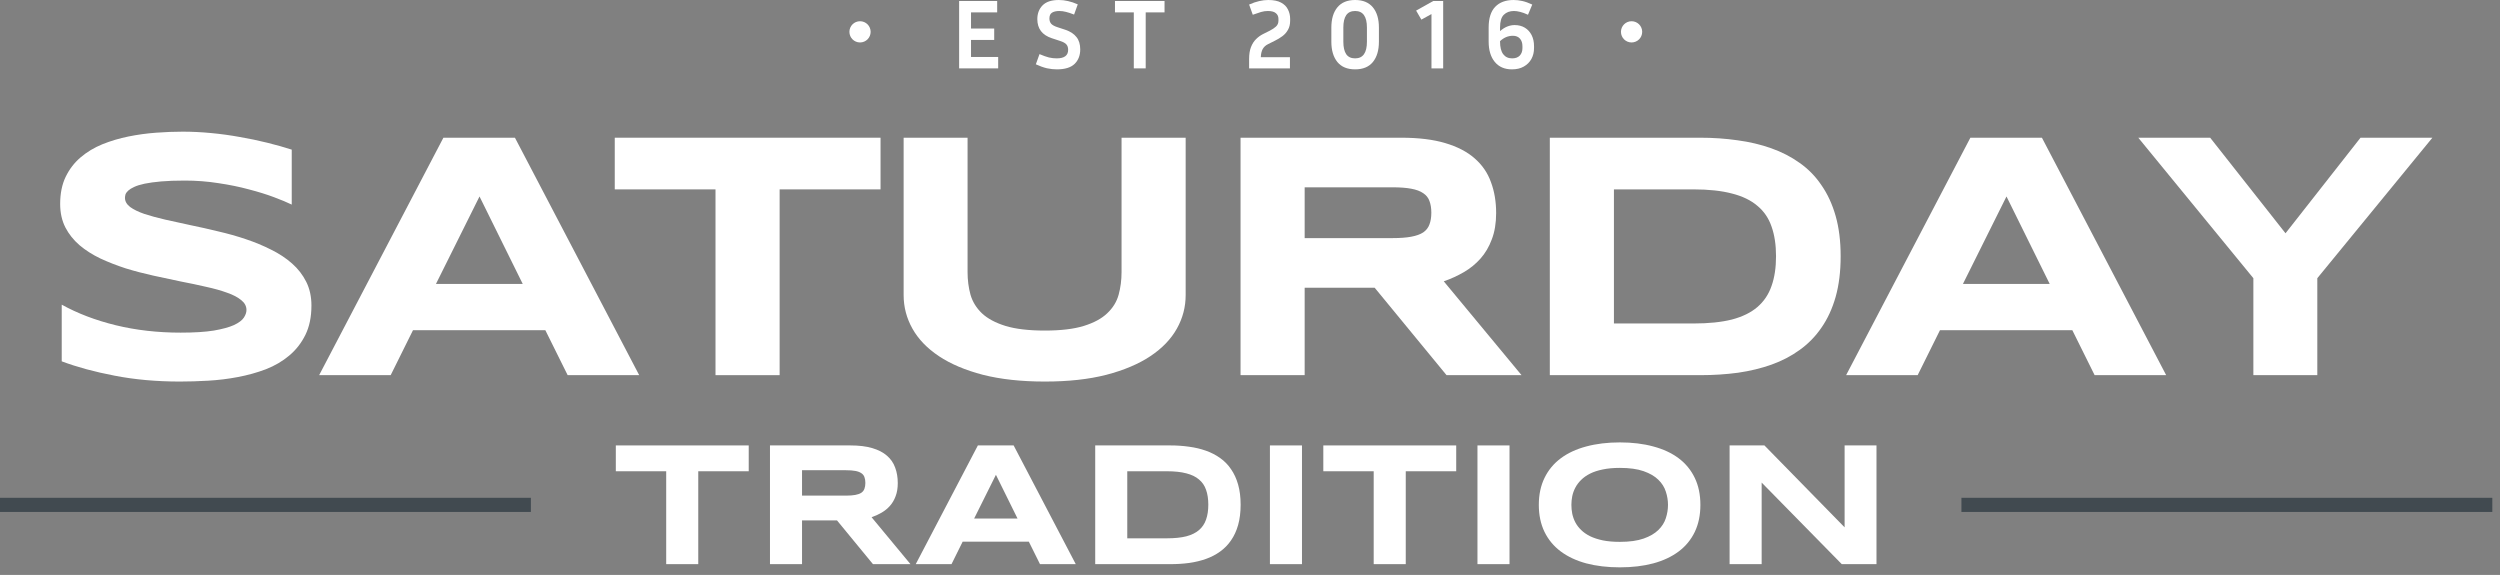
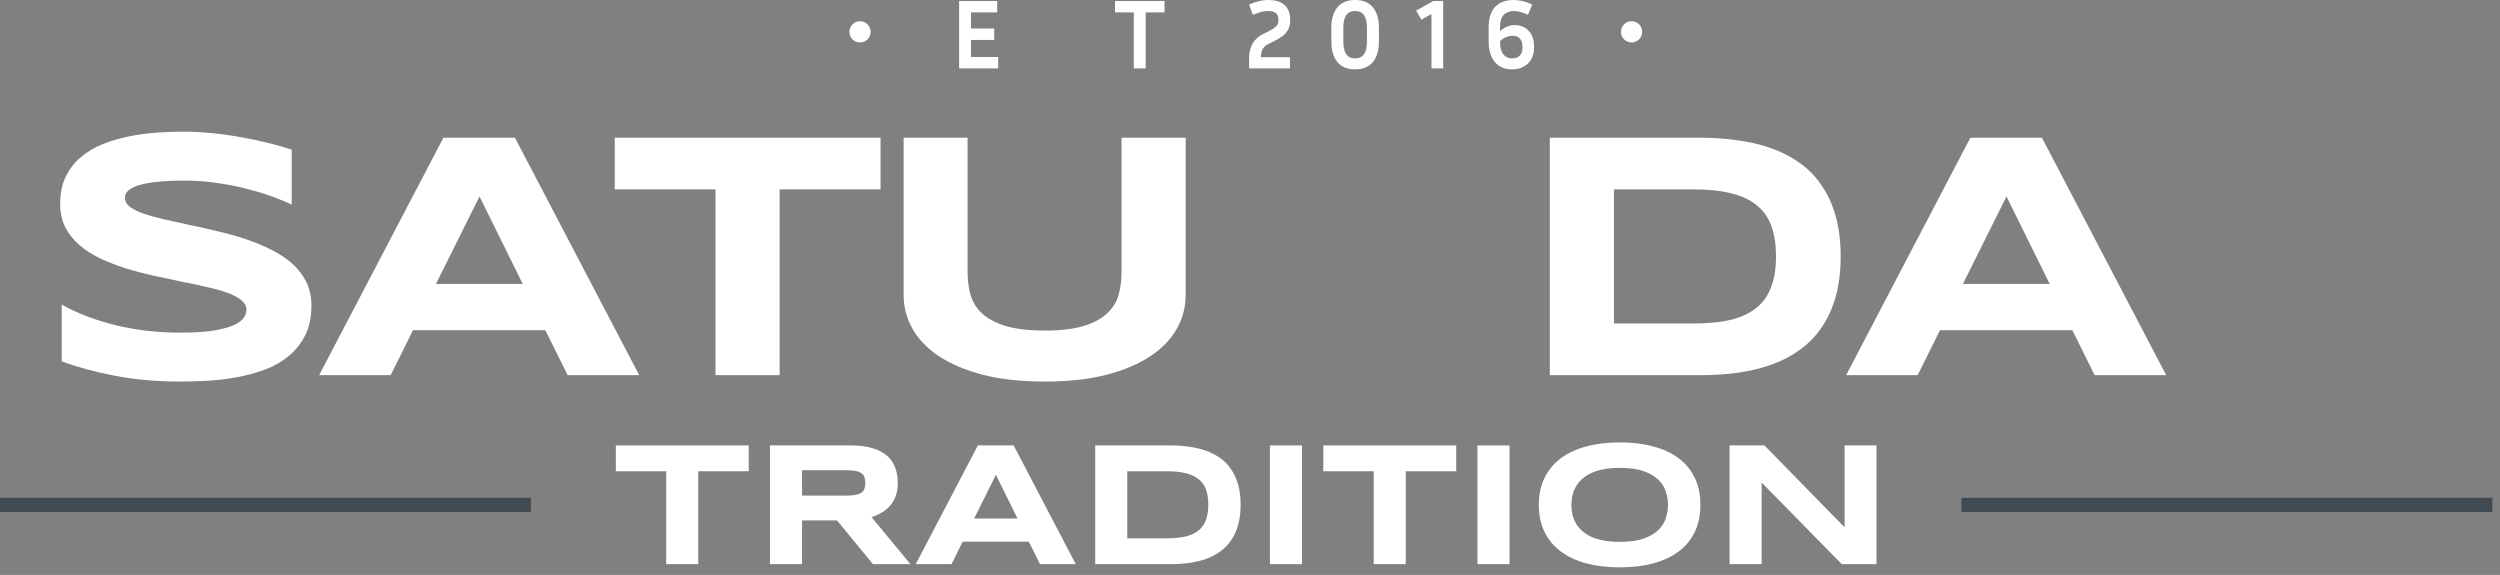
<svg xmlns="http://www.w3.org/2000/svg" width="287" height="66" viewBox="0 0 287 66" fill="none">
  <rect x="0" y="0" width="287" height="66" fill="#808080" stroke="none" />
  <path d="M33.491 23.487C32.975 23.235 32.294 22.951 31.448 22.634C30.601 22.316 29.642 22.019 28.571 21.741C27.5 21.45 26.336 21.212 25.08 21.027C23.823 20.828 22.534 20.729 21.211 20.729C20.153 20.729 19.247 20.762 18.493 20.828C17.752 20.895 17.124 20.98 16.608 21.086C16.106 21.192 15.702 21.318 15.398 21.463C15.107 21.596 14.882 21.734 14.724 21.88C14.565 22.025 14.459 22.171 14.406 22.316C14.367 22.462 14.347 22.594 14.347 22.713C14.347 23.11 14.545 23.46 14.942 23.765C15.339 24.055 15.881 24.32 16.569 24.558C17.256 24.783 18.057 25.001 18.969 25.213C19.882 25.411 20.847 25.623 21.866 25.848C22.897 26.059 23.955 26.297 25.04 26.562C26.138 26.813 27.196 27.111 28.214 27.455C29.246 27.798 30.218 28.202 31.13 28.665C32.043 29.114 32.843 29.643 33.531 30.252C34.219 30.86 34.761 31.561 35.158 32.355C35.554 33.148 35.753 34.054 35.753 35.073C35.753 36.382 35.521 37.506 35.059 38.445C34.596 39.384 33.974 40.178 33.194 40.826C32.427 41.474 31.534 41.996 30.515 42.393C29.497 42.777 28.426 43.074 27.302 43.286C26.191 43.498 25.06 43.636 23.909 43.703C22.772 43.769 21.687 43.802 20.655 43.802C17.957 43.802 15.458 43.577 13.156 43.127C10.868 42.691 8.845 42.142 7.086 41.481V34.974C8.898 35.979 10.961 36.766 13.275 37.334C15.603 37.903 18.09 38.187 20.735 38.187C22.296 38.187 23.565 38.108 24.544 37.949C25.536 37.777 26.31 37.566 26.865 37.315C27.421 37.05 27.797 36.766 27.996 36.461C28.194 36.157 28.294 35.866 28.294 35.589C28.294 35.152 28.095 34.775 27.698 34.458C27.302 34.127 26.759 33.843 26.072 33.605C25.384 33.353 24.584 33.129 23.671 32.93C22.758 32.718 21.786 32.514 20.755 32.315C19.736 32.103 18.685 31.879 17.6 31.641C16.516 31.402 15.458 31.125 14.426 30.807C13.408 30.477 12.442 30.1 11.53 29.677C10.617 29.24 9.817 28.731 9.129 28.149C8.441 27.554 7.899 26.873 7.502 26.105C7.105 25.325 6.907 24.426 6.907 23.407C6.907 22.204 7.119 21.166 7.542 20.293C7.965 19.42 8.534 18.679 9.248 18.071C9.976 17.449 10.809 16.947 11.748 16.563C12.7 16.179 13.699 15.882 14.743 15.67C15.788 15.459 16.846 15.313 17.918 15.234C18.989 15.154 20.007 15.115 20.973 15.115C22.031 15.115 23.116 15.168 24.227 15.274C25.351 15.379 26.455 15.531 27.54 15.73C28.624 15.915 29.669 16.133 30.674 16.384C31.692 16.636 32.632 16.9 33.491 17.178V23.487Z" fill="white" />
  <path d="M62.607 37.91H47.41L44.851 43.068H36.638L50.902 15.809H59.115L73.379 43.068H65.166L62.607 37.91ZM50.049 32.593H60.008L55.048 22.554L50.049 32.593Z" fill="white" />
  <path d="M89.501 21.741V43.068H82.14V21.741H70.574V15.809H101.086V21.741H89.501Z" fill="white" />
  <path d="M136.114 33.882C136.114 35.245 135.777 36.528 135.102 37.731C134.428 38.935 133.416 39.986 132.067 40.886C130.718 41.785 129.032 42.499 127.008 43.028C124.998 43.544 122.643 43.802 119.945 43.802C117.247 43.802 114.88 43.544 112.843 43.028C110.819 42.499 109.133 41.785 107.784 40.886C106.435 39.986 105.423 38.935 104.749 37.731C104.074 36.528 103.737 35.245 103.737 33.882V15.809H111.077V31.244C111.077 32.156 111.19 33.023 111.415 33.843C111.653 34.65 112.089 35.357 112.724 35.965C113.372 36.574 114.271 37.057 115.422 37.414C116.586 37.771 118.094 37.949 119.945 37.949C121.784 37.949 123.278 37.771 124.429 37.414C125.58 37.057 126.472 36.574 127.107 35.965C127.755 35.357 128.192 34.65 128.417 33.843C128.641 33.023 128.754 32.156 128.754 31.244V15.809H136.114V33.882Z" fill="white" />
-   <path d="M149.775 43.068H142.415V15.809H160.865C162.849 15.809 164.529 16.014 165.904 16.424C167.293 16.834 168.417 17.416 169.277 18.17C170.15 18.924 170.778 19.836 171.161 20.908C171.558 21.966 171.757 23.149 171.757 24.459C171.757 25.61 171.591 26.615 171.261 27.474C170.943 28.334 170.507 29.075 169.951 29.696C169.409 30.305 168.774 30.821 168.047 31.244C167.319 31.667 166.552 32.017 165.745 32.295L174.673 43.068H166.063L157.81 33.029H149.775V43.068ZM164.317 24.419C164.317 23.89 164.244 23.441 164.099 23.07C163.967 22.7 163.728 22.402 163.385 22.177C163.041 21.939 162.578 21.767 161.996 21.662C161.427 21.556 160.713 21.503 159.853 21.503H149.775V27.335H159.853C160.713 27.335 161.427 27.283 161.996 27.177C162.578 27.071 163.041 26.906 163.385 26.681C163.728 26.443 163.967 26.139 164.099 25.768C164.244 25.398 164.317 24.948 164.317 24.419Z" fill="white" />
  <path d="M211.307 29.419C211.307 31.164 211.116 32.718 210.732 34.081C210.349 35.43 209.806 36.607 209.105 37.612C208.418 38.617 207.584 39.47 206.606 40.171C205.64 40.872 204.562 41.434 203.372 41.858C202.182 42.281 200.899 42.592 199.523 42.79C198.148 42.975 196.713 43.068 195.218 43.068H177.919V15.809H195.178C196.673 15.809 198.108 15.908 199.483 16.107C200.859 16.292 202.142 16.596 203.332 17.019C204.536 17.442 205.627 18.005 206.606 18.706C207.584 19.393 208.418 20.246 209.105 21.265C209.806 22.27 210.349 23.447 210.732 24.796C211.116 26.145 211.307 27.686 211.307 29.419ZM203.888 29.419C203.888 28.109 203.716 26.972 203.372 26.006C203.041 25.041 202.499 24.247 201.745 23.626C201.004 22.991 200.032 22.521 198.829 22.217C197.625 21.9 196.157 21.741 194.425 21.741H185.279V37.136H194.425C196.157 37.136 197.625 36.984 198.829 36.68C200.032 36.362 201.004 35.886 201.745 35.251C202.499 34.603 203.041 33.796 203.372 32.831C203.716 31.865 203.888 30.728 203.888 29.419Z" fill="white" />
  <path d="M237.904 37.91H222.707L220.148 43.068H211.934L226.199 15.809H234.412L248.676 43.068H240.463L237.904 37.91ZM225.346 32.593H235.305L230.345 22.554L225.346 32.593Z" fill="white" />
-   <path d="M266.027 31.938V43.068H258.687V31.938L245.474 15.809H253.727L262.377 26.78L270.987 15.809H279.24L266.027 31.938Z" fill="white" />
  <rect y="57.147" width="60.945" height="1.625" fill="#414A50" />
  <path d="M80.16 54.101V64.764H76.48V54.101H70.696V51.135H85.953V54.101H80.16Z" fill="white" />
  <path d="M92.073 64.764H88.393V51.135H97.618C98.61 51.135 99.45 51.237 100.137 51.442C100.832 51.647 101.394 51.938 101.824 52.315C102.26 52.692 102.574 53.148 102.766 53.684C102.964 54.213 103.064 54.805 103.064 55.46C103.064 56.035 102.981 56.538 102.816 56.967C102.657 57.397 102.439 57.768 102.161 58.078C101.89 58.383 101.572 58.641 101.209 58.852C100.845 59.064 100.461 59.239 100.058 59.378L104.522 64.764H100.217L96.09 59.745H92.073V64.764ZM99.344 55.44C99.344 55.175 99.307 54.95 99.235 54.765C99.169 54.58 99.049 54.431 98.878 54.319C98.706 54.2 98.474 54.114 98.183 54.061C97.899 54.008 97.542 53.982 97.112 53.982H92.073V56.898H97.112C97.542 56.898 97.899 56.871 98.183 56.819C98.474 56.766 98.706 56.683 98.878 56.571C99.049 56.452 99.169 56.3 99.235 56.114C99.307 55.929 99.344 55.704 99.344 55.44Z" fill="white" />
  <path d="M118.111 62.185H110.513L109.234 64.764H105.127L112.259 51.135H116.366L123.498 64.764H119.391L118.111 62.185ZM111.832 59.527H116.812L114.332 54.507L111.832 59.527Z" fill="white" />
  <path d="M142.424 57.94C142.424 58.812 142.328 59.59 142.136 60.271C141.945 60.945 141.673 61.534 141.323 62.036C140.979 62.539 140.562 62.965 140.073 63.316C139.59 63.666 139.051 63.947 138.456 64.159C137.861 64.371 137.22 64.526 136.532 64.625C135.844 64.718 135.127 64.764 134.379 64.764H125.73V51.135H134.36C135.107 51.135 135.824 51.184 136.512 51.284C137.2 51.376 137.841 51.528 138.436 51.74C139.038 51.952 139.584 52.233 140.073 52.583C140.562 52.927 140.979 53.353 141.323 53.863C141.673 54.365 141.945 54.954 142.136 55.628C142.328 56.303 142.424 57.073 142.424 57.94ZM138.714 57.94C138.714 57.285 138.628 56.716 138.456 56.233C138.291 55.751 138.02 55.354 137.643 55.043C137.273 54.726 136.786 54.491 136.185 54.339C135.583 54.18 134.849 54.101 133.983 54.101H129.41V61.798H133.983C134.849 61.798 135.583 61.722 136.185 61.57C136.786 61.411 137.273 61.173 137.643 60.856C138.02 60.532 138.291 60.128 138.456 59.646C138.628 59.163 138.714 58.594 138.714 57.94Z" fill="white" />
  <path d="M145.787 64.764V51.135H149.467V64.764H145.787Z" fill="white" />
  <path d="M161.38 54.101V64.764H157.7V54.101H151.917V51.135H167.173V54.101H161.38Z" fill="white" />
  <path d="M169.613 64.764V51.135H173.293V64.764H169.613Z" fill="white" />
  <path d="M195.205 57.959C195.205 59.13 194.991 60.165 194.561 61.064C194.131 61.957 193.516 62.704 192.716 63.306C191.916 63.908 190.943 64.364 189.799 64.675C188.662 64.979 187.382 65.131 185.961 65.131C184.539 65.131 183.253 64.979 182.102 64.675C180.958 64.364 179.982 63.908 179.176 63.306C178.369 62.704 177.747 61.957 177.311 61.064C176.874 60.165 176.656 59.13 176.656 57.959C176.656 56.789 176.874 55.757 177.311 54.864C177.747 53.965 178.369 53.215 179.176 52.613C179.982 52.011 180.958 51.558 182.102 51.254C183.253 50.943 184.539 50.788 185.961 50.788C187.382 50.788 188.662 50.943 189.799 51.254C190.943 51.558 191.916 52.011 192.716 52.613C193.516 53.215 194.131 53.965 194.561 54.864C194.991 55.757 195.205 56.789 195.205 57.959ZM191.486 57.959C191.486 57.45 191.403 56.944 191.238 56.442C191.079 55.932 190.791 55.476 190.375 55.073C189.965 54.669 189.403 54.342 188.688 54.091C187.974 53.84 187.065 53.714 185.961 53.714C185.22 53.714 184.568 53.773 184.006 53.892C183.444 54.005 182.958 54.163 182.548 54.368C182.138 54.574 181.794 54.815 181.517 55.093C181.239 55.364 181.017 55.658 180.852 55.975C180.687 56.286 180.568 56.614 180.495 56.958C180.429 57.295 180.396 57.629 180.396 57.959C180.396 58.297 180.429 58.637 180.495 58.981C180.568 59.325 180.687 59.656 180.852 59.973C181.017 60.284 181.239 60.575 181.517 60.846C181.794 61.117 182.138 61.355 182.548 61.56C182.958 61.758 183.444 61.917 184.006 62.036C184.568 62.149 185.22 62.205 185.961 62.205C187.065 62.205 187.974 62.079 188.688 61.828C189.403 61.577 189.965 61.249 190.375 60.846C190.791 60.443 191.079 59.989 191.238 59.487C191.403 58.978 191.486 58.469 191.486 57.959Z" fill="white" />
  <path d="M211.434 64.764L202.238 55.4V64.764H198.558V51.135H202.556L211.761 60.538V51.135H215.421V64.764H211.434Z" fill="white" />
  <rect x="225.172" y="57.147" width="60.945" height="1.625" fill="#414A50" />
  <path d="M114.59 6.541V7.85H110.108V0.114H114.476V1.422H111.473V3.276H114.135V4.585H111.473V6.541H114.59Z" fill="white" />
-   <path d="M121.303 6.701C122.183 6.701 122.623 6.375 122.623 5.722C122.623 5.457 122.555 5.248 122.418 5.097C122.289 4.945 122.047 4.812 121.69 4.698L120.757 4.391C119.643 4.027 119.085 3.295 119.085 2.196C119.085 1.559 119.282 1.035 119.677 0.626C120.079 0.209 120.704 0 121.554 0C121.91 0 122.263 0.042 122.612 0.125C122.961 0.201 123.332 0.326 123.727 0.501L123.306 1.672C122.942 1.528 122.631 1.426 122.373 1.365C122.123 1.297 121.865 1.263 121.599 1.263C121.25 1.263 120.974 1.327 120.769 1.456C120.572 1.578 120.473 1.801 120.473 2.127C120.473 2.37 120.541 2.571 120.678 2.73C120.822 2.882 121.057 3.011 121.383 3.117L122.316 3.424C122.877 3.614 123.298 3.891 123.579 4.255C123.867 4.611 124.011 5.085 124.011 5.677C124.011 6.359 123.795 6.913 123.363 7.338C122.93 7.755 122.251 7.963 121.326 7.963C120.962 7.963 120.583 7.922 120.189 7.838C119.802 7.747 119.377 7.596 118.914 7.383L119.335 6.212C119.76 6.394 120.12 6.522 120.416 6.598C120.719 6.667 121.015 6.701 121.303 6.701Z" fill="white" />
  <path d="M127.999 1.422V0.114H133.688V1.422H131.526V7.85H130.161V1.422H127.999Z" fill="white" />
  <path d="M148.085 7.85H143.398V6.769C143.398 6.223 143.47 5.768 143.614 5.404C143.758 5.032 143.952 4.729 144.194 4.494C144.437 4.251 144.703 4.058 144.991 3.913L145.764 3.527C146.06 3.375 146.299 3.216 146.481 3.049C146.671 2.874 146.766 2.651 146.766 2.378V2.173C146.766 1.892 146.667 1.672 146.47 1.513C146.28 1.346 145.973 1.263 145.548 1.263C145.29 1.263 145.029 1.301 144.763 1.377C144.505 1.452 144.191 1.559 143.819 1.695L143.398 0.523C143.823 0.334 144.21 0.201 144.558 0.125C144.915 0.042 145.26 0 145.594 0C146.208 0 146.697 0.099 147.061 0.296C147.433 0.493 147.698 0.758 147.858 1.092C148.025 1.418 148.108 1.779 148.108 2.173V2.378C148.108 2.787 148.025 3.136 147.858 3.424C147.698 3.713 147.486 3.955 147.221 4.152C146.955 4.35 146.667 4.524 146.356 4.676L145.582 5.063C145.302 5.199 145.093 5.389 144.957 5.631C144.828 5.874 144.756 6.185 144.741 6.564H148.085V7.85Z" fill="white" />
  <path d="M158.3 3.163V4.789C158.3 5.775 158.069 6.553 157.606 7.122C157.143 7.683 156.464 7.963 155.57 7.963C154.675 7.963 153.996 7.683 153.533 7.122C153.071 6.553 152.839 5.775 152.839 4.789V3.163C152.839 2.177 153.071 1.403 153.533 0.842C153.996 0.281 154.675 0 155.57 0C156.464 0 157.143 0.281 157.606 0.842C158.069 1.403 158.3 2.177 158.3 3.163ZM156.923 3.163C156.923 1.896 156.472 1.263 155.57 1.263C155.107 1.263 154.766 1.422 154.546 1.741C154.326 2.059 154.216 2.533 154.216 3.163V4.789C154.216 5.419 154.326 5.897 154.546 6.223C154.766 6.541 155.107 6.701 155.57 6.701C156.472 6.701 156.923 6.064 156.923 4.789V3.163Z" fill="white" />
  <path d="M162.57 1.217L164.538 0.114H165.676V7.85H164.333V1.615L163.173 2.253L162.57 1.217Z" fill="white" />
  <path d="M176.107 5.529C176.107 5.992 176.005 6.409 175.8 6.78C175.596 7.144 175.304 7.433 174.924 7.645C174.553 7.857 174.101 7.963 173.571 7.963C172.729 7.963 172.073 7.679 171.602 7.11C171.132 6.541 170.897 5.76 170.897 4.767V3.163C170.897 2.101 171.147 1.308 171.648 0.785C172.148 0.262 172.854 0 173.764 0C174.082 0 174.412 0.038 174.754 0.114C175.103 0.19 175.486 0.326 175.903 0.523L175.413 1.695C175.072 1.536 174.773 1.426 174.515 1.365C174.257 1.297 174.018 1.263 173.798 1.263C173.32 1.263 172.933 1.407 172.638 1.695C172.349 1.976 172.205 2.465 172.205 3.163V3.572C172.471 3.337 172.744 3.163 173.024 3.049C173.313 2.935 173.597 2.878 173.878 2.878C174.333 2.878 174.727 2.981 175.061 3.185C175.395 3.39 175.652 3.675 175.834 4.039C176.016 4.403 176.107 4.824 176.107 5.301V5.529ZM172.205 4.767C172.205 5.419 172.327 5.904 172.569 6.223C172.812 6.541 173.153 6.701 173.593 6.701C173.972 6.701 174.264 6.595 174.469 6.382C174.674 6.162 174.776 5.878 174.776 5.529V5.301C174.776 4.945 174.682 4.657 174.492 4.437C174.302 4.217 174.029 4.107 173.673 4.107C173.134 4.107 172.645 4.312 172.205 4.721V4.767Z" fill="white" />
  <circle cx="187.305" cy="3.656" r="1.219" fill="white" />
  <circle cx="98.731" cy="3.656" r="1.219" fill="white" />
</svg>